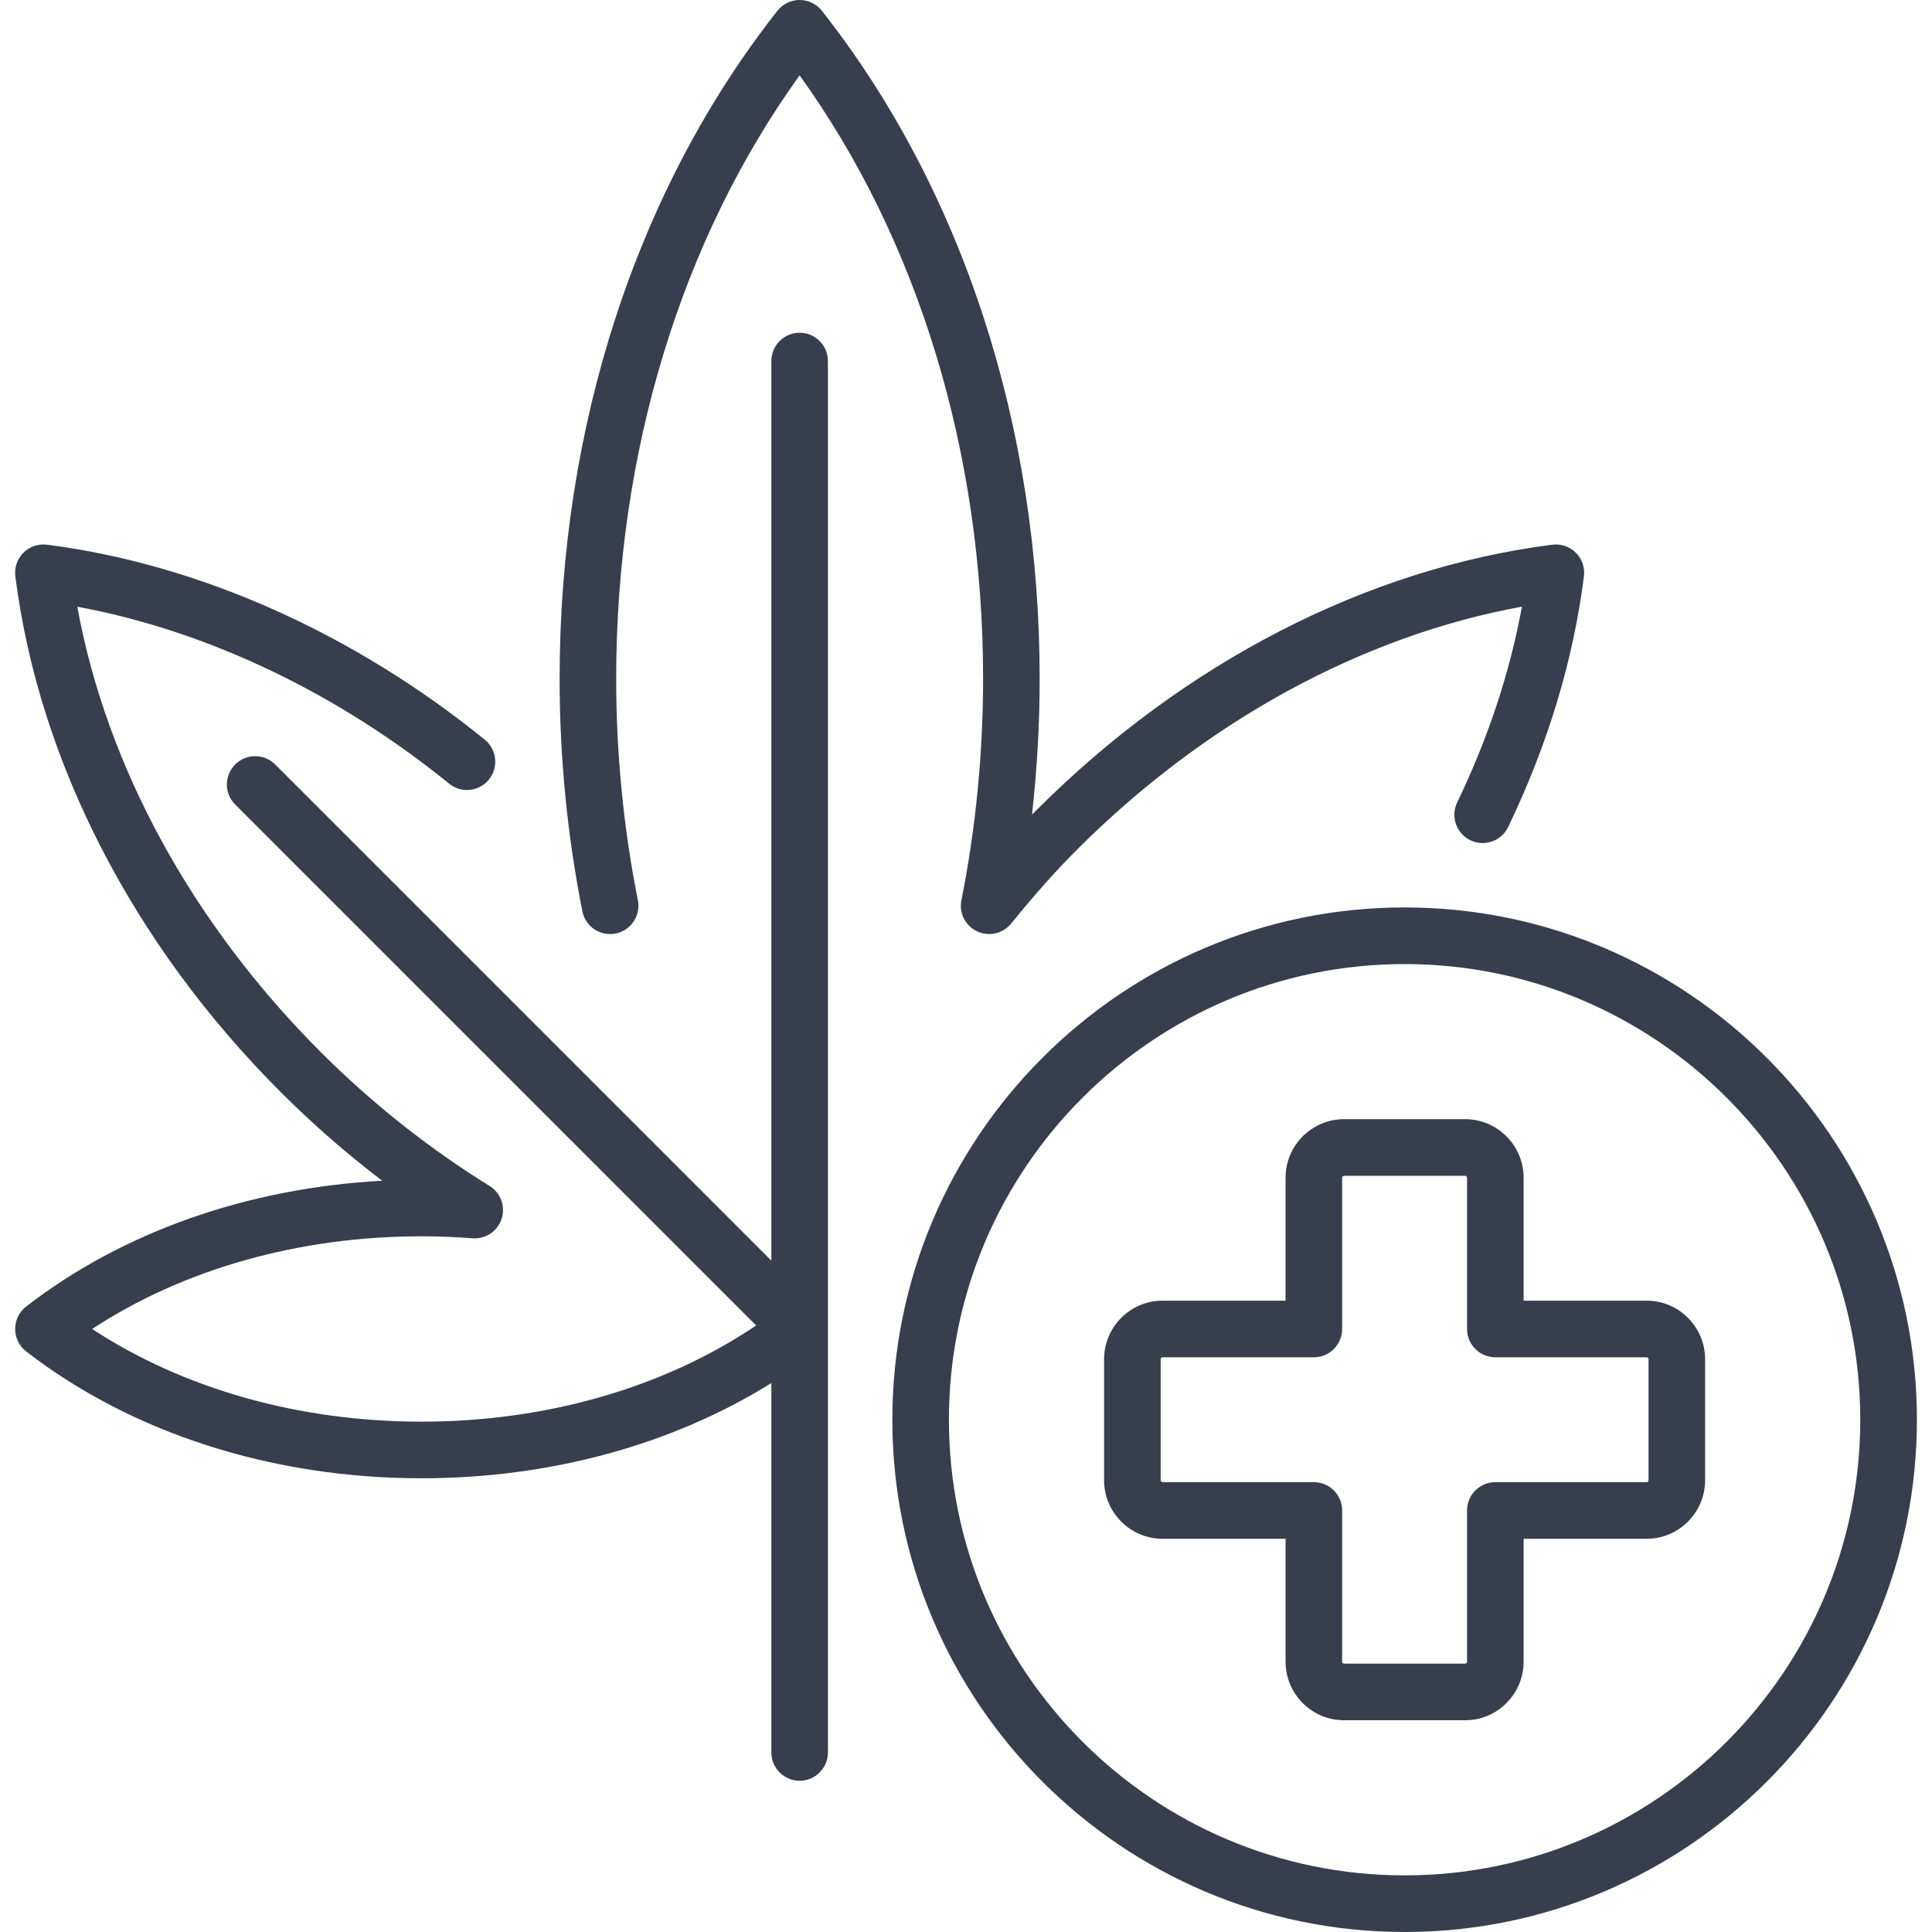
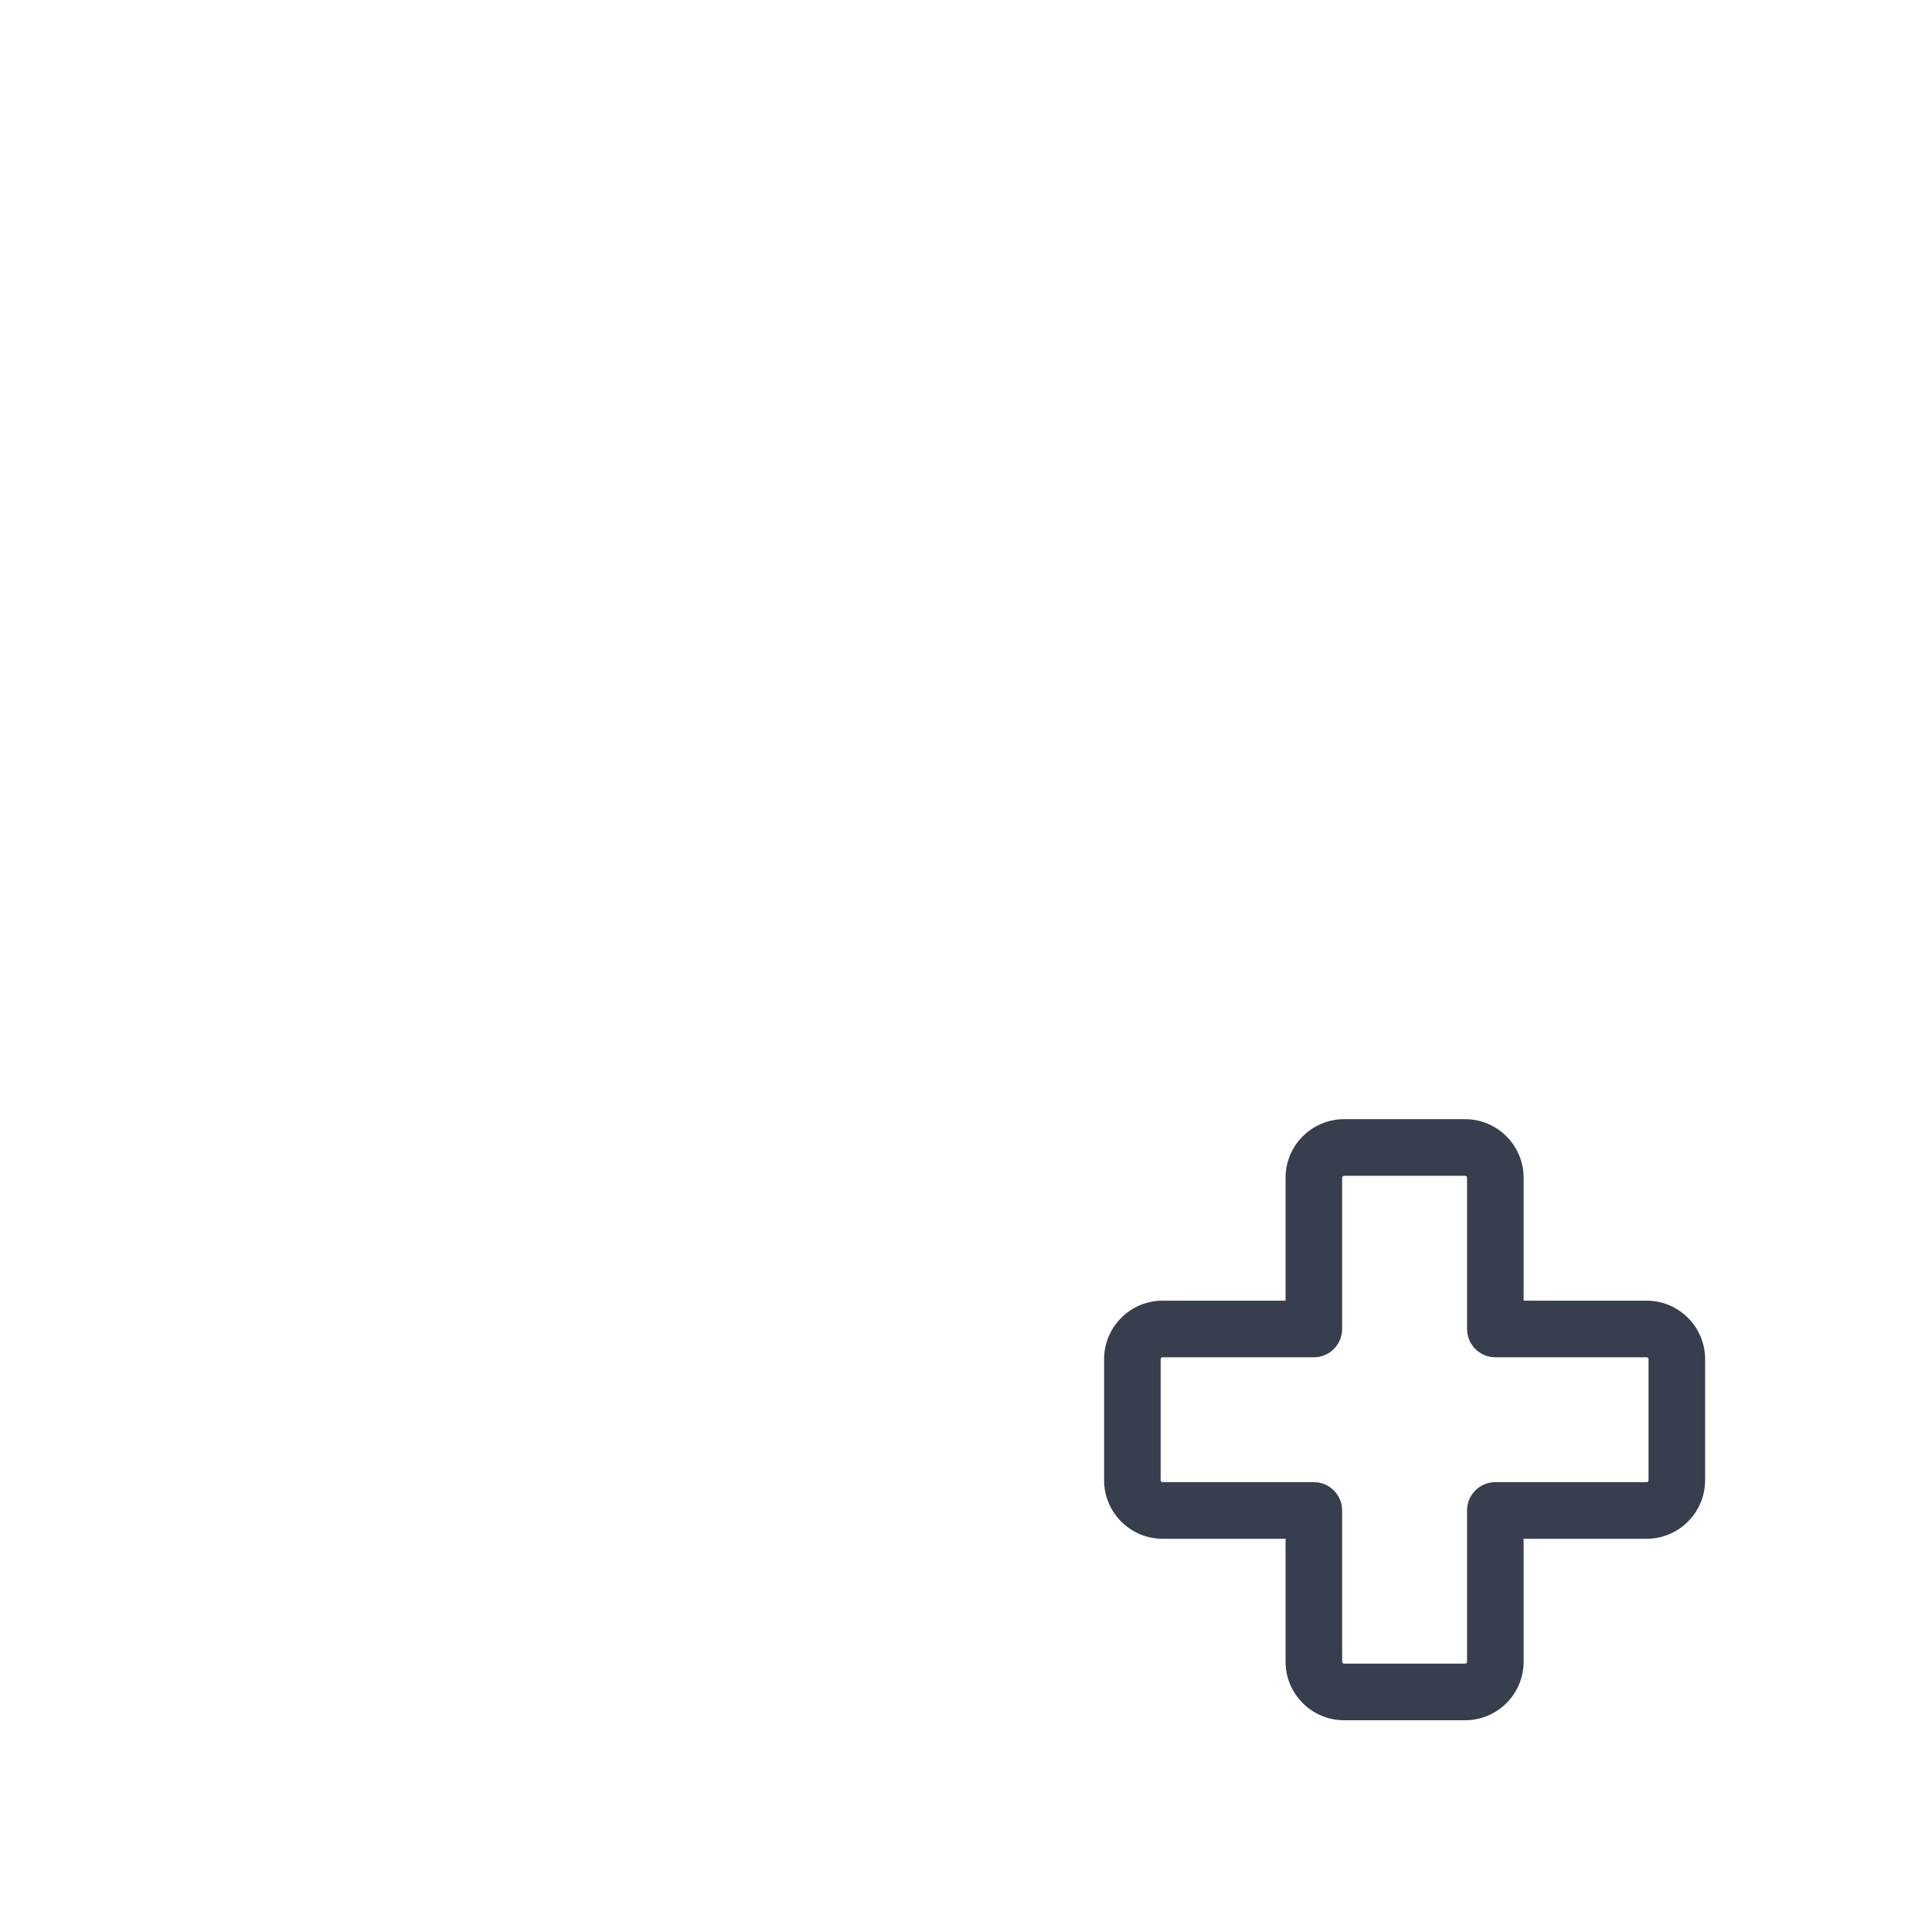
<svg xmlns="http://www.w3.org/2000/svg" width="32" height="32" viewBox="0 0 32 32" fill="none">
  <g clip-path="url(#clip0_410_1300)">
-     <path d="M23.265 15.03C18.586 15.03 14.78 18.837 14.78 23.515C14.78 28.194 18.586 32 23.265 32C27.943 32 31.75 28.194 31.75 23.515C31.75 18.837 27.943 15.03 23.265 15.03ZM23.265 31.062C19.103 31.062 15.717 27.677 15.717 23.515C15.717 19.354 19.103 15.968 23.265 15.968C27.426 15.968 30.812 19.354 30.812 23.515C30.812 27.677 27.426 31.062 23.265 31.062Z" fill="#373E4D" />
    <path d="M27.273 21.543H25.236V19.507C25.236 18.972 24.801 18.537 24.267 18.537H22.263C21.728 18.537 21.293 18.972 21.293 19.507V21.543H19.256C18.722 21.543 18.287 21.978 18.287 22.513V24.517C18.287 25.052 18.722 25.487 19.256 25.487H21.293V27.523C21.293 28.058 21.728 28.493 22.263 28.493H24.267C24.801 28.493 25.236 28.058 25.236 27.523V25.487H27.273C27.807 25.487 28.242 25.052 28.242 24.517V22.513C28.242 21.978 27.807 21.543 27.273 21.543ZM27.305 24.517C27.305 24.535 27.291 24.549 27.273 24.549H24.768C24.509 24.549 24.299 24.759 24.299 25.018V27.523C24.299 27.541 24.284 27.555 24.267 27.555H22.263C22.245 27.555 22.23 27.541 22.23 27.523V25.018C22.23 24.759 22.02 24.549 21.762 24.549H19.256C19.239 24.549 19.224 24.535 19.224 24.517V22.513C19.224 22.495 19.239 22.481 19.256 22.481H21.762C22.02 22.481 22.23 22.271 22.23 22.012V19.507C22.23 19.489 22.245 19.475 22.263 19.475H24.267C24.284 19.475 24.299 19.489 24.299 19.507V22.012C24.299 22.271 24.509 22.481 24.768 22.481H27.273C27.291 22.481 27.305 22.495 27.305 22.513V24.517Z" fill="#373E4D" />
-     <path d="M10.105 15.471C10.136 15.471 10.166 15.468 10.197 15.462C10.451 15.411 10.616 15.164 10.565 14.911C10.327 13.715 10.206 12.48 10.206 11.24C10.206 7.497 11.281 3.974 13.244 1.248C15.208 3.974 16.283 7.497 16.283 11.24C16.283 12.48 16.162 13.715 15.924 14.911C15.881 15.122 15.989 15.335 16.184 15.426C16.379 15.518 16.611 15.465 16.747 15.298C17.141 14.813 17.486 14.425 17.834 14.077C19.965 11.946 22.562 10.531 25.208 10.048C25.009 11.136 24.649 12.224 24.135 13.292C24.023 13.525 24.121 13.805 24.354 13.917C24.587 14.03 24.867 13.932 24.98 13.698C25.635 12.337 26.058 10.94 26.235 9.546C26.253 9.402 26.204 9.258 26.101 9.155C25.999 9.053 25.855 9.004 25.711 9.022C22.647 9.411 19.615 10.971 17.172 13.414C17.145 13.44 17.119 13.467 17.093 13.493C17.177 12.749 17.22 11.995 17.22 11.24C17.22 7.059 15.939 3.131 13.613 0.179C13.524 0.066 13.388 0 13.244 0C13.101 0 12.965 0.066 12.876 0.179C10.55 3.131 9.269 7.059 9.269 11.24C9.269 12.542 9.396 13.838 9.646 15.094C9.69 15.317 9.886 15.471 10.105 15.471Z" fill="#373E4D" />
-     <path d="M13.713 5.98C13.713 5.721 13.503 5.511 13.244 5.511C12.986 5.511 12.776 5.721 12.776 5.98V20.88L4.558 12.662C4.375 12.479 4.078 12.479 3.895 12.662C3.712 12.846 3.712 13.142 3.895 13.325L12.524 21.954C10.994 22.985 9.048 23.547 6.982 23.547C4.954 23.547 3.043 23.006 1.526 22.012C3.043 21.018 4.954 20.477 6.982 20.477C7.255 20.477 7.539 20.488 7.827 20.51C8.043 20.526 8.241 20.393 8.308 20.188C8.375 19.982 8.293 19.758 8.11 19.644C7.102 19.02 6.16 18.273 5.309 17.422C3.179 15.291 1.764 12.695 1.28 10.049C3.415 10.443 5.58 11.47 7.439 12.98C7.64 13.143 7.935 13.113 8.098 12.912C8.261 12.711 8.231 12.415 8.03 12.252C5.857 10.487 3.281 9.34 0.778 9.022C0.635 9.004 0.49 9.053 0.388 9.155C0.285 9.258 0.236 9.402 0.254 9.546C0.643 12.609 2.203 15.642 4.646 18.085C5.176 18.615 5.739 19.107 6.331 19.557C4.102 19.676 2.028 20.405 0.432 21.641C0.318 21.73 0.251 21.867 0.251 22.012C0.251 22.157 0.318 22.294 0.432 22.383C2.183 23.738 4.509 24.485 6.982 24.485C9.114 24.485 11.137 23.929 12.776 22.908V29.026C12.776 29.285 12.986 29.495 13.245 29.495C13.503 29.495 13.713 29.285 13.713 29.026L13.713 5.98Z" fill="#373E4D" />
  </g>
  <defs>
    <clipPath id="clip0_410_1300">
      <rect width="32" height="32" fill="white" />
    </clipPath>
  </defs>
</svg>